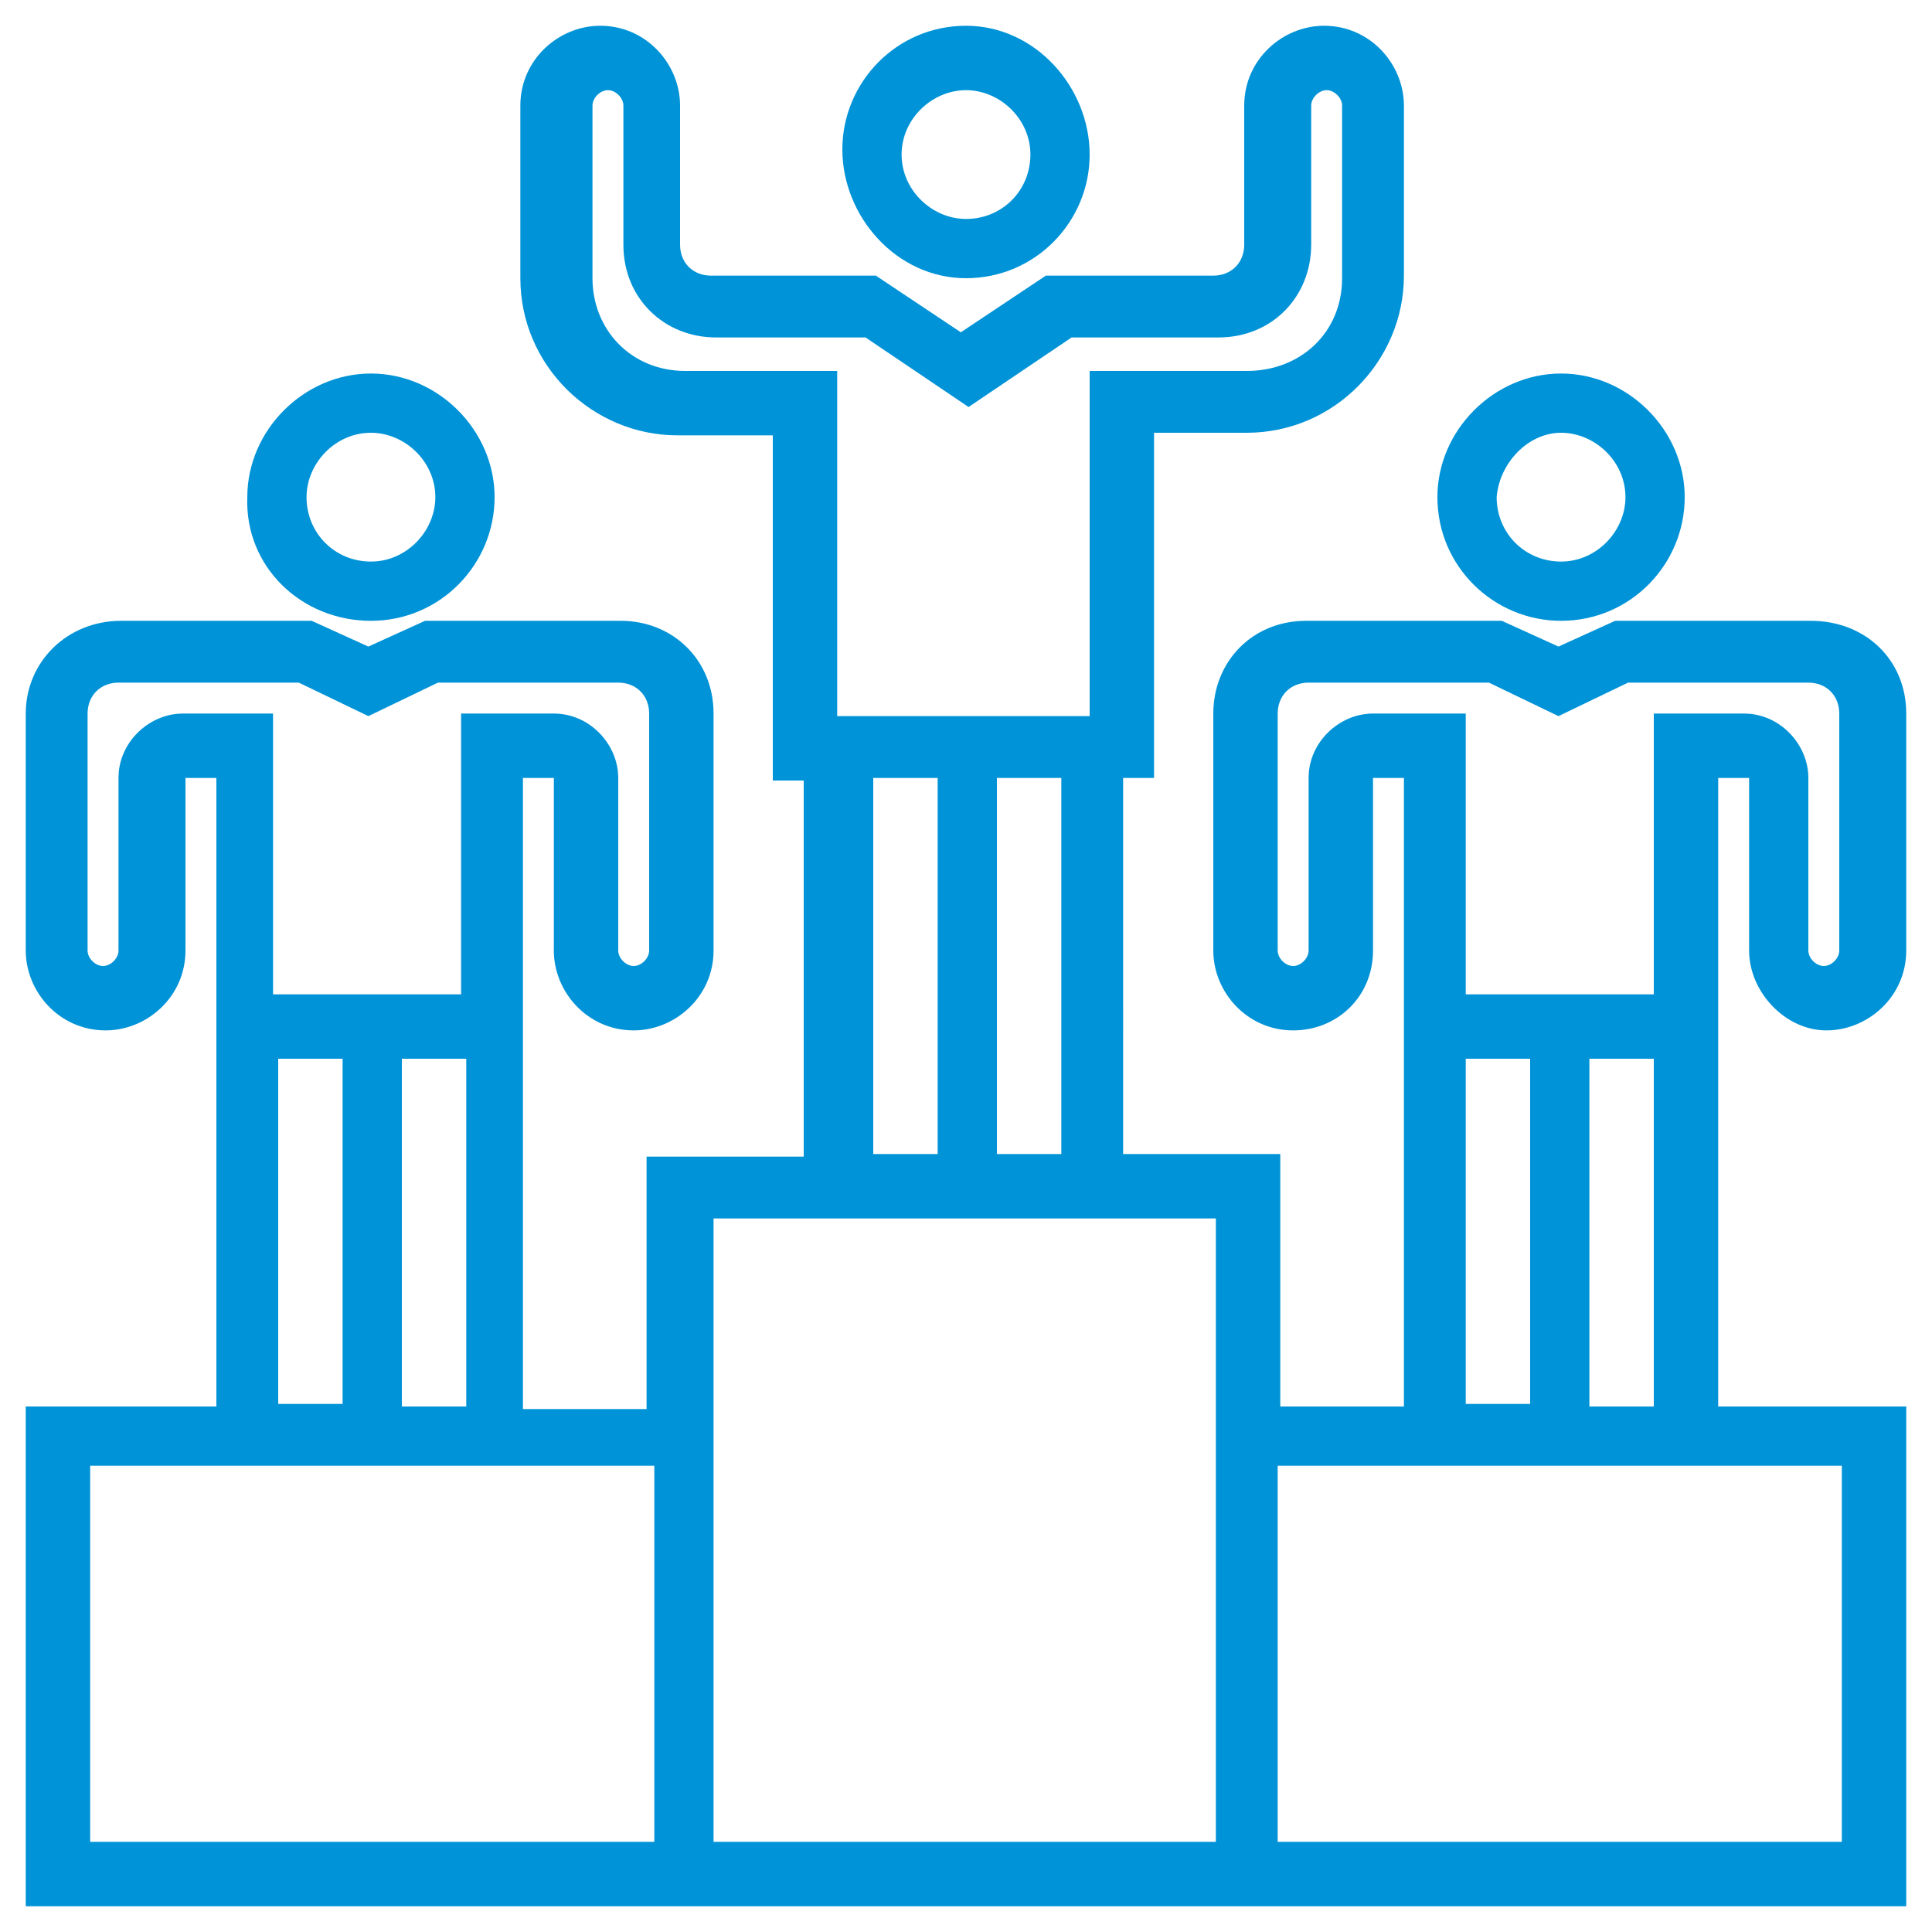
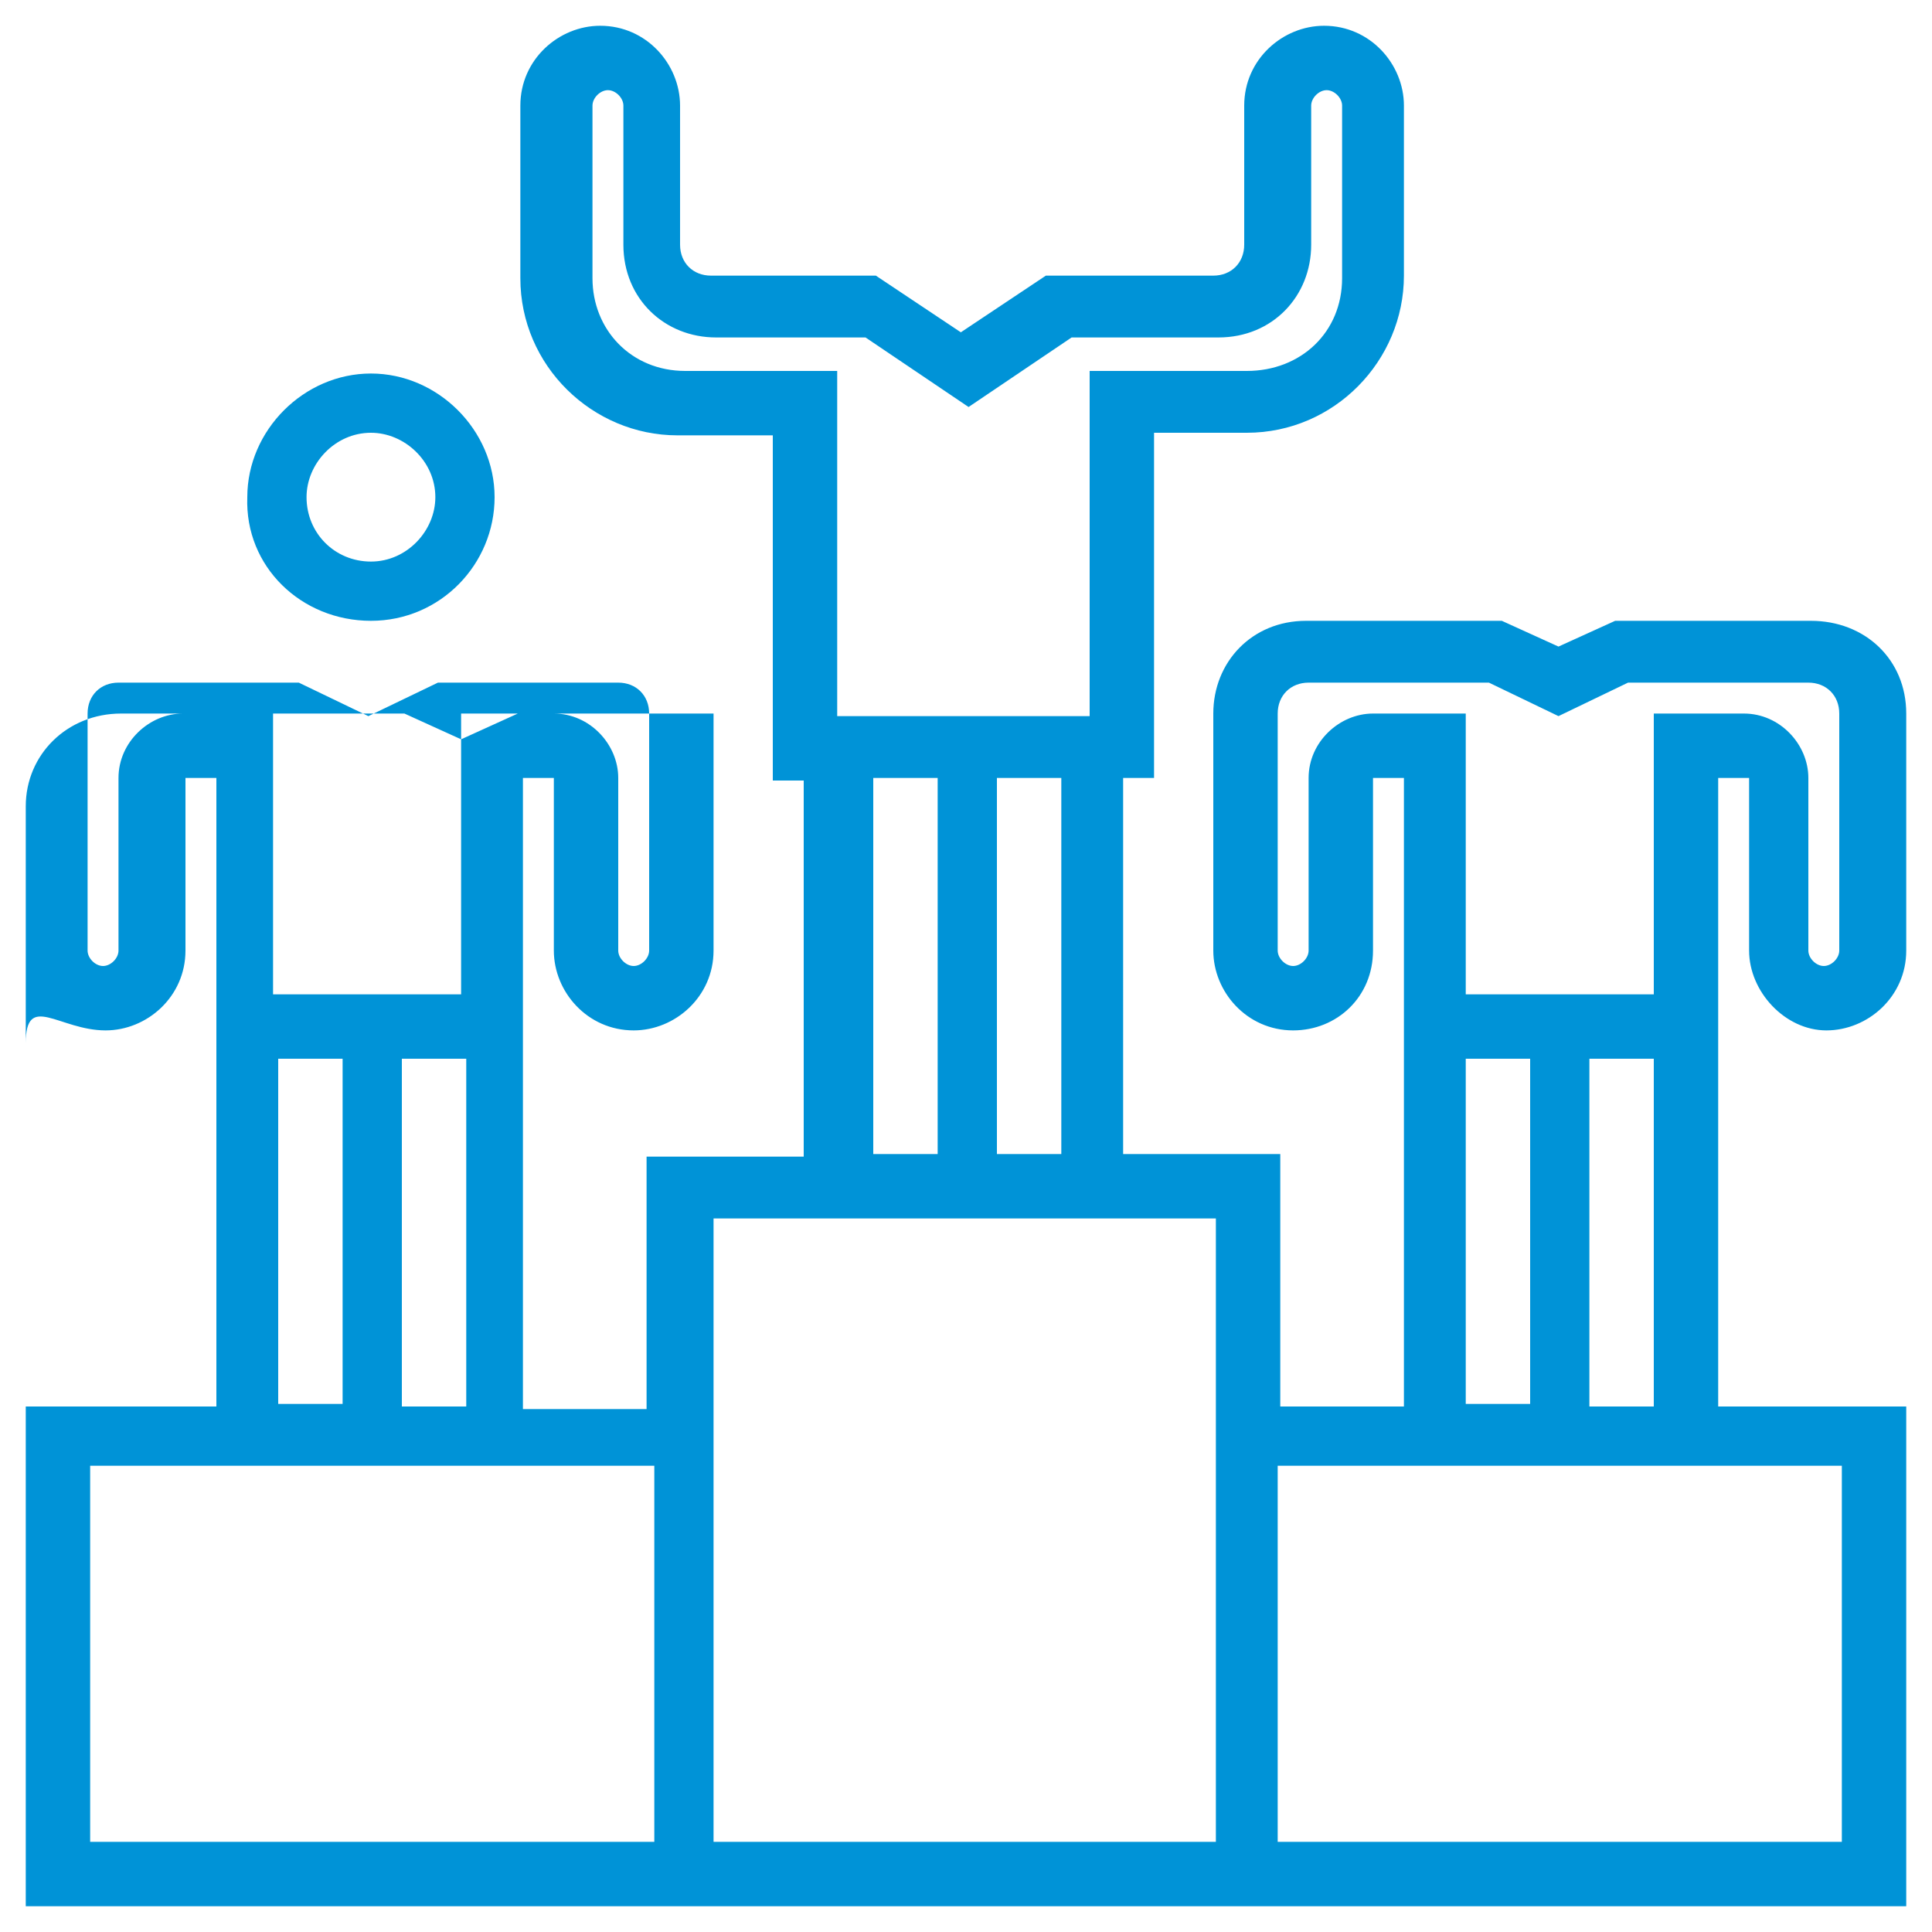
<svg xmlns="http://www.w3.org/2000/svg" version="1.1" id="Layer_1" x="0px" y="0px" viewBox="0 0 75 75" style="enable-background:new 0 0 75 75;" xml:space="preserve">
  <style type="text/css">
	.st0{fill:#0093D7;}
</style>
  <g>
    <g>
-       <path class="st0" d="M37.5,3.5c1.3,0,2.5,1.1,2.5,2.5s-1.1,2.5-2.5,2.5c-1.3,0-2.5-1.1-2.5-2.5S36.2,3.5,37.5,3.5 M37.5,10.8    c2.7,0,4.8-2.2,4.8-4.8S40.2,1,37.5,1s-4.8,2.2-4.8,4.8S34.8,10.8,37.5,10.8" />
-       <path class="st0" d="M60.6,16.8c1.3,0,2.5,1.1,2.5,2.5c0,1.3-1.1,2.5-2.5,2.5s-2.5-1.1-2.5-2.5C58.2,18,59.3,16.8,60.6,16.8     M60.6,24.1c2.7,0,4.8-2.2,4.8-4.8s-2.2-4.8-4.8-4.8s-4.8,2.2-4.8,4.8C55.8,22,58,24.1,60.6,24.1" />
-       <path class="st0" d="M64.2,27.7v10.9h-7.3V27.7h-3.6c-1.3,0-2.5,1.1-2.5,2.5v6.7c0,0.3-0.3,0.6-0.6,0.6s-0.6-0.3-0.6-0.6v-9.2    c0-0.7,0.5-1.2,1.2-1.2h7l2.7,1.3l2.7-1.3h7c0.7,0,1.2,0.5,1.2,1.2v9.2c0,0.3-0.3,0.6-0.6,0.6s-0.6-0.3-0.6-0.6v-6.7    c0-1.3-1.1-2.5-2.5-2.5C67.7,27.7,64.2,27.7,64.2,27.7z M64.2,54.6h-2.5V41.1h2.5V54.6z M71.5,71.5H49.6V56.9h21.9V71.5z     M47.3,71.5H27.7V47.3h19.5V71.5z M25.4,71.5H3.5V56.9h21.9C25.4,56.9,25.4,71.5,25.4,71.5z M10.8,41.1h2.5v13.4h-2.5V41.1z     M7.1,27.7c-1.3,0-2.5,1.1-2.5,2.5v6.7c0,0.3-0.3,0.6-0.6,0.6s-0.6-0.3-0.6-0.6v-9.2c0-0.7,0.5-1.2,1.2-1.2h7l2.7,1.3l2.7-1.3h7    c0.7,0,1.2,0.5,1.2,1.2v9.2c0,0.3-0.3,0.6-0.6,0.6c-0.3,0-0.6-0.3-0.6-0.6v-6.7c0-1.3-1.1-2.5-2.5-2.5h-3.6v10.9h-7.3V27.7H7.1z     M18.1,54.6h-2.5V41.1h2.5V54.6z M33.9,30.2h2.5v14.6h-2.5V30.2z M26.6,14.4c-2.1,0-3.6-1.6-3.6-3.6V4.1c0-0.3,0.3-0.6,0.6-0.6    c0.3,0,0.6,0.3,0.6,0.6v5.4c0,2.1,1.6,3.6,3.6,3.6h5.8l4,2.7l4-2.7h5.7c2.1,0,3.6-1.6,3.6-3.6V4.1c0-0.3,0.3-0.6,0.6-0.6    s0.6,0.3,0.6,0.6v6.7c0,2.1-1.6,3.6-3.7,3.6h-6.1v13.4h-9.8V14.4H26.6z M41.2,44.8h-2.5V30.2h2.5V44.8z M56.9,41.1h2.5v13.4h-2.5    V41.1z M70.9,40c1.6,0,3.1-1.3,3.1-3.1v-9.2c0-2.1-1.6-3.6-3.7-3.6h-7.6l-2.2,1l-2.2-1h-7.6c-2.1,0-3.6,1.6-3.6,3.6v9.2    c0,1.6,1.3,3.1,3.1,3.1c1.7,0,3.1-1.3,3.1-3.1v-6.7h1.2v24.4h-4.8v-9.8h-6.1V30.2h1.2V16.8h3.6c3.4,0,6.1-2.8,6.1-6.1V4.1    c0-1.6-1.3-3.1-3.1-3.1c-1.6,0-3.1,1.3-3.1,3.1v5.4c0,0.7-0.5,1.2-1.2,1.2h-6.5l-3.3,2.2l-3.3-2.2h-6.4c-0.7,0-1.2-0.5-1.2-1.2    V4.1c0-1.6-1.3-3.1-3.1-3.1c-1.6,0-3.1,1.3-3.1,3.1v6.7c0,3.4,2.8,6.1,6.1,6.1h3.7v13.4h1.2v14.6h-6.1v9.8h-4.8V30.2h1.2v6.7    c0,1.6,1.3,3.1,3.1,3.1c1.6,0,3.1-1.3,3.1-3.1v-9.2c0-2.1-1.6-3.6-3.6-3.6h-7.6l-2.2,1l-2.2-1H4.7c-2.1,0-3.7,1.6-3.7,3.6v9.2    C1,38.5,2.3,40,4.1,40c1.6,0,3.1-1.3,3.1-3.1v-6.7h1.2v24.4H1V74h73V54.6h-7.3V30.2h1.2v6.7C67.9,38.5,69.3,40,70.9,40" />
+       <path class="st0" d="M64.2,27.7v10.9h-7.3V27.7h-3.6c-1.3,0-2.5,1.1-2.5,2.5v6.7c0,0.3-0.3,0.6-0.6,0.6s-0.6-0.3-0.6-0.6v-9.2    c0-0.7,0.5-1.2,1.2-1.2h7l2.7,1.3l2.7-1.3h7c0.7,0,1.2,0.5,1.2,1.2v9.2c0,0.3-0.3,0.6-0.6,0.6s-0.6-0.3-0.6-0.6v-6.7    c0-1.3-1.1-2.5-2.5-2.5C67.7,27.7,64.2,27.7,64.2,27.7z M64.2,54.6h-2.5V41.1h2.5V54.6z M71.5,71.5H49.6V56.9h21.9V71.5z     M47.3,71.5H27.7V47.3h19.5V71.5z M25.4,71.5H3.5V56.9h21.9C25.4,56.9,25.4,71.5,25.4,71.5z M10.8,41.1h2.5v13.4h-2.5V41.1z     M7.1,27.7c-1.3,0-2.5,1.1-2.5,2.5v6.7c0,0.3-0.3,0.6-0.6,0.6s-0.6-0.3-0.6-0.6v-9.2c0-0.7,0.5-1.2,1.2-1.2h7l2.7,1.3l2.7-1.3h7    c0.7,0,1.2,0.5,1.2,1.2v9.2c0,0.3-0.3,0.6-0.6,0.6c-0.3,0-0.6-0.3-0.6-0.6v-6.7c0-1.3-1.1-2.5-2.5-2.5h-3.6v10.9h-7.3V27.7H7.1z     M18.1,54.6h-2.5V41.1h2.5V54.6z M33.9,30.2h2.5v14.6h-2.5V30.2z M26.6,14.4c-2.1,0-3.6-1.6-3.6-3.6V4.1c0-0.3,0.3-0.6,0.6-0.6    c0.3,0,0.6,0.3,0.6,0.6v5.4c0,2.1,1.6,3.6,3.6,3.6h5.8l4,2.7l4-2.7h5.7c2.1,0,3.6-1.6,3.6-3.6V4.1c0-0.3,0.3-0.6,0.6-0.6    s0.6,0.3,0.6,0.6v6.7c0,2.1-1.6,3.6-3.7,3.6h-6.1v13.4h-9.8V14.4H26.6z M41.2,44.8h-2.5V30.2h2.5V44.8z M56.9,41.1h2.5v13.4h-2.5    V41.1z M70.9,40c1.6,0,3.1-1.3,3.1-3.1v-9.2c0-2.1-1.6-3.6-3.7-3.6h-7.6l-2.2,1l-2.2-1h-7.6c-2.1,0-3.6,1.6-3.6,3.6v9.2    c0,1.6,1.3,3.1,3.1,3.1c1.7,0,3.1-1.3,3.1-3.1v-6.7h1.2v24.4h-4.8v-9.8h-6.1V30.2h1.2V16.8h3.6c3.4,0,6.1-2.8,6.1-6.1V4.1    c0-1.6-1.3-3.1-3.1-3.1c-1.6,0-3.1,1.3-3.1,3.1v5.4c0,0.7-0.5,1.2-1.2,1.2h-6.5l-3.3,2.2l-3.3-2.2h-6.4c-0.7,0-1.2-0.5-1.2-1.2    V4.1c0-1.6-1.3-3.1-3.1-3.1c-1.6,0-3.1,1.3-3.1,3.1v6.7c0,3.4,2.8,6.1,6.1,6.1h3.7v13.4h1.2v14.6h-6.1v9.8h-4.8V30.2h1.2v6.7    c0,1.6,1.3,3.1,3.1,3.1c1.6,0,3.1-1.3,3.1-3.1v-9.2h-7.6l-2.2,1l-2.2-1H4.7c-2.1,0-3.7,1.6-3.7,3.6v9.2    C1,38.5,2.3,40,4.1,40c1.6,0,3.1-1.3,3.1-3.1v-6.7h1.2v24.4H1V74h73V54.6h-7.3V30.2h1.2v6.7C67.9,38.5,69.3,40,70.9,40" />
      <path class="st0" d="M14.4,16.8c1.3,0,2.5,1.1,2.5,2.5c0,1.3-1.1,2.5-2.5,2.5s-2.5-1.1-2.5-2.5C11.9,18,13,16.8,14.4,16.8     M14.4,24.1c2.7,0,4.8-2.2,4.8-4.8s-2.2-4.8-4.8-4.8s-4.8,2.2-4.8,4.8C9.5,22,11.7,24.1,14.4,24.1" />
    </g>
  </g>
</svg>